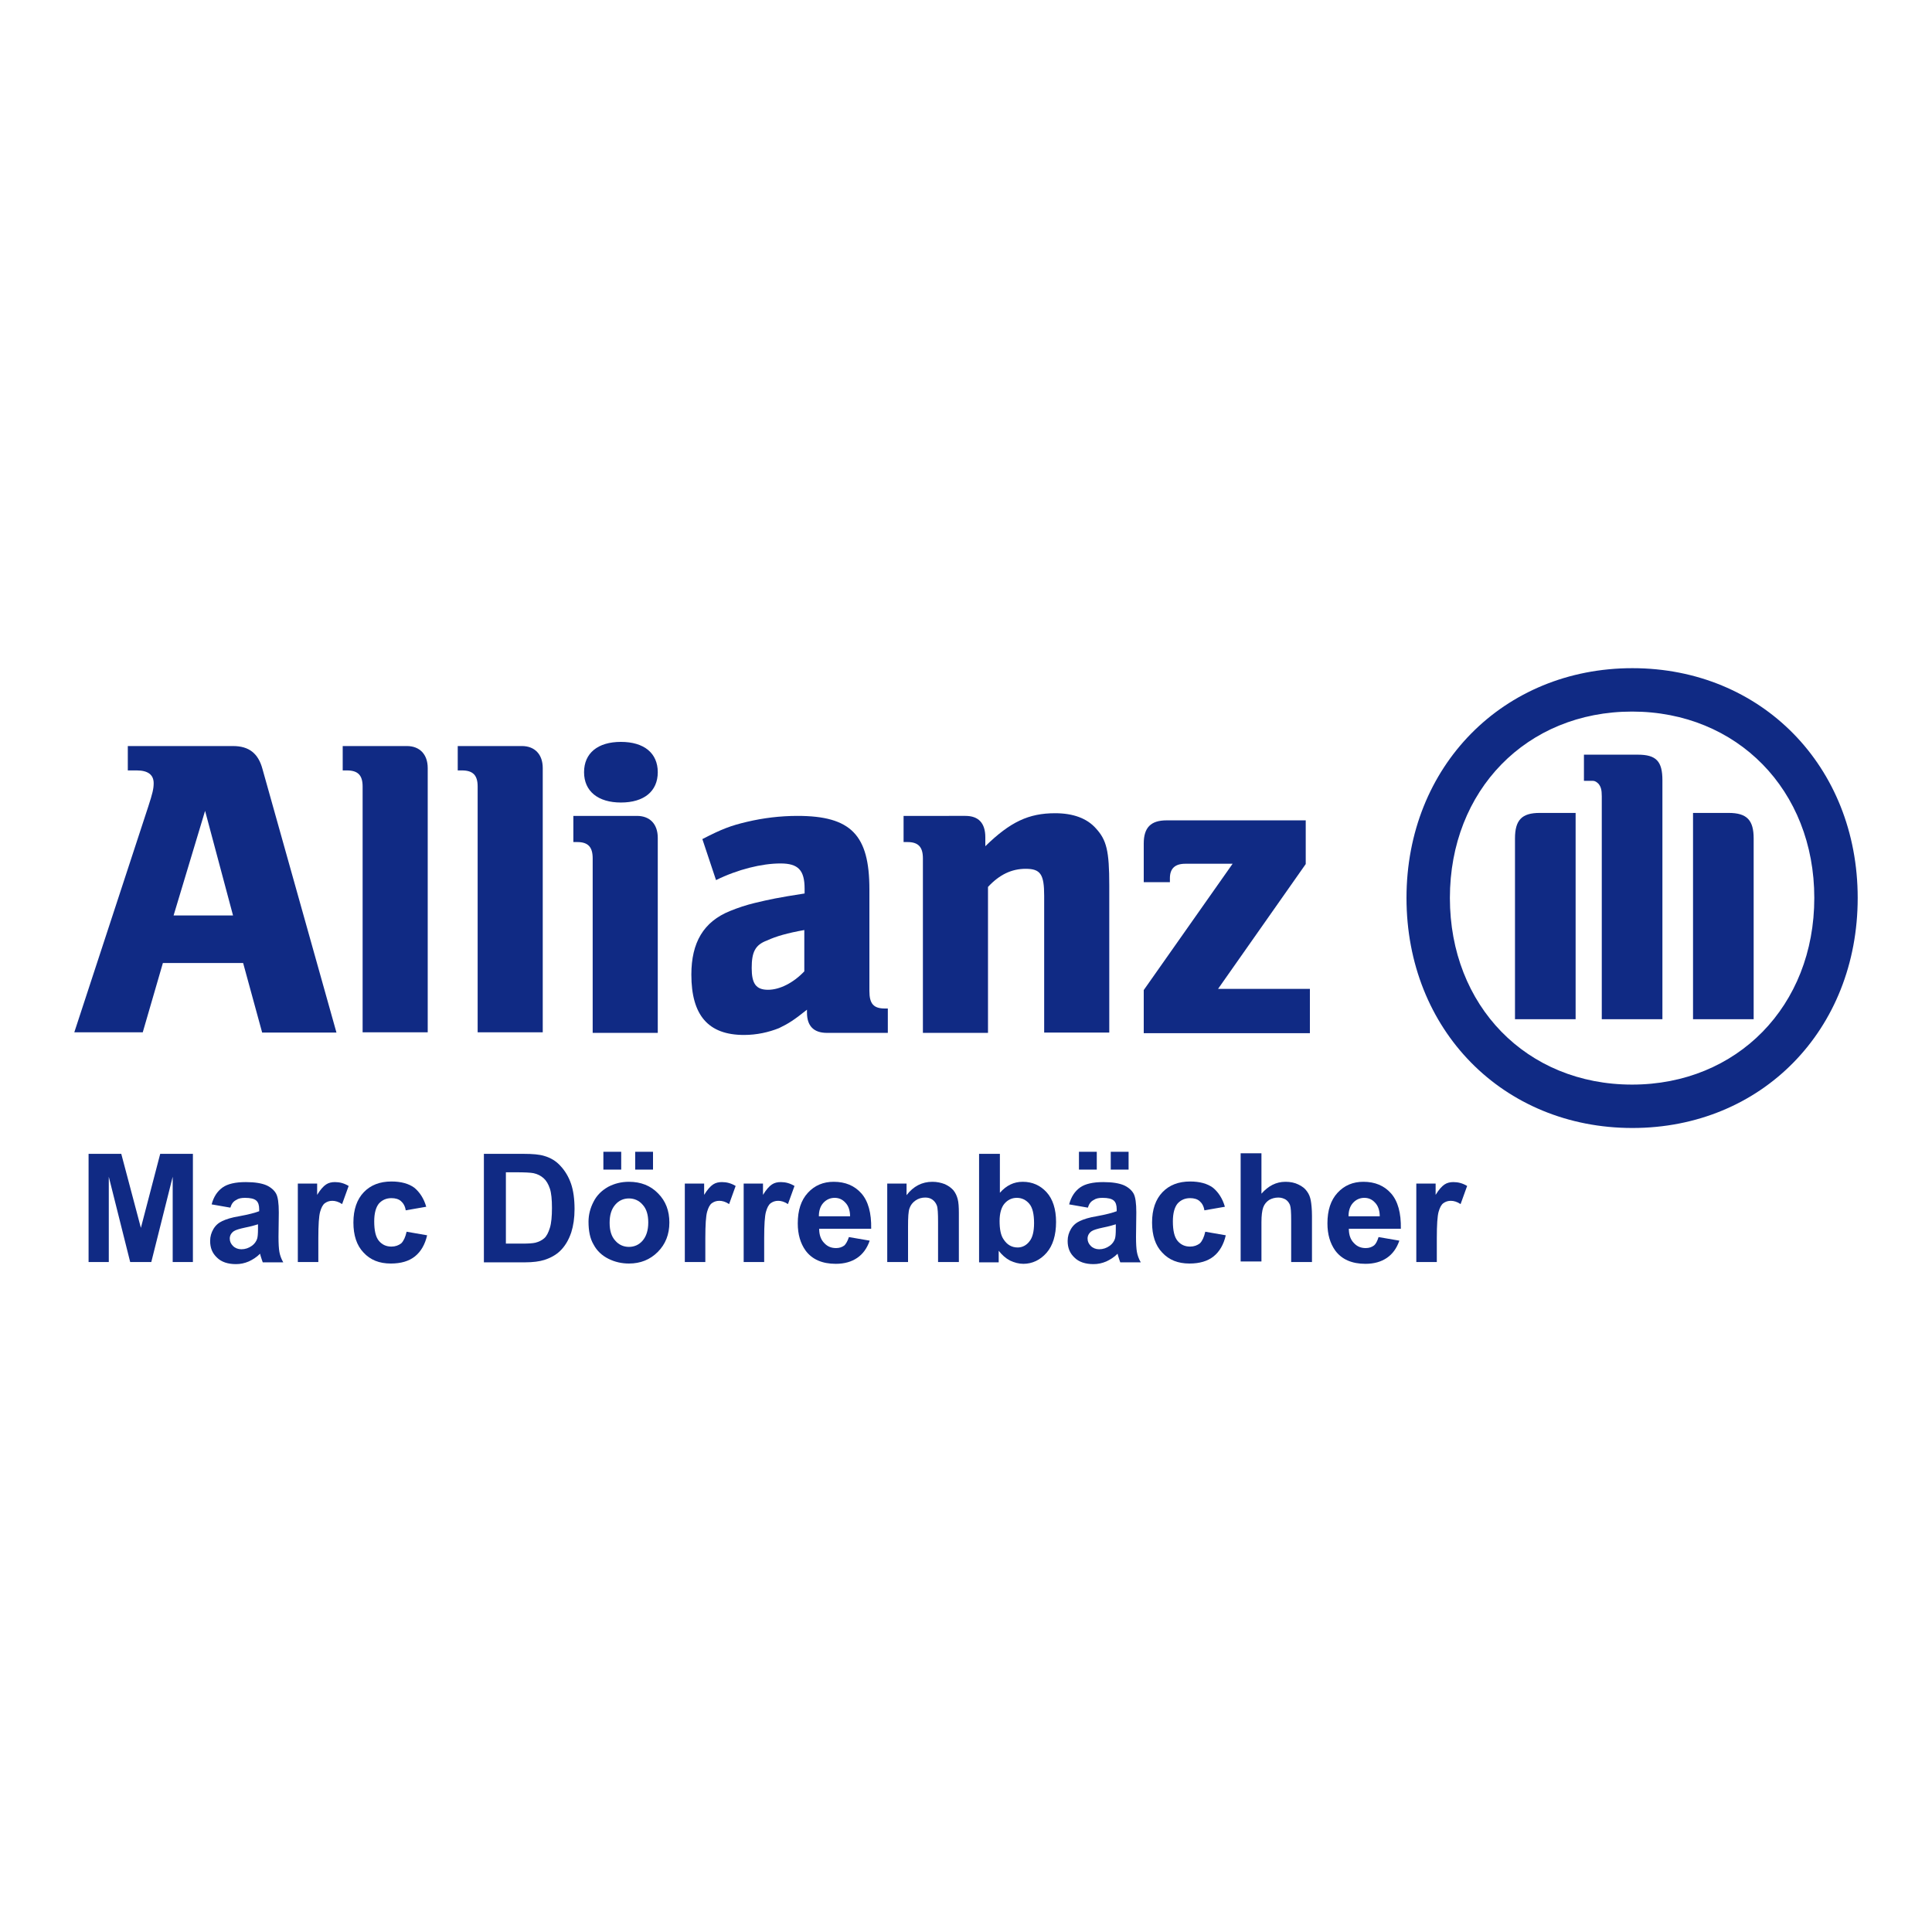
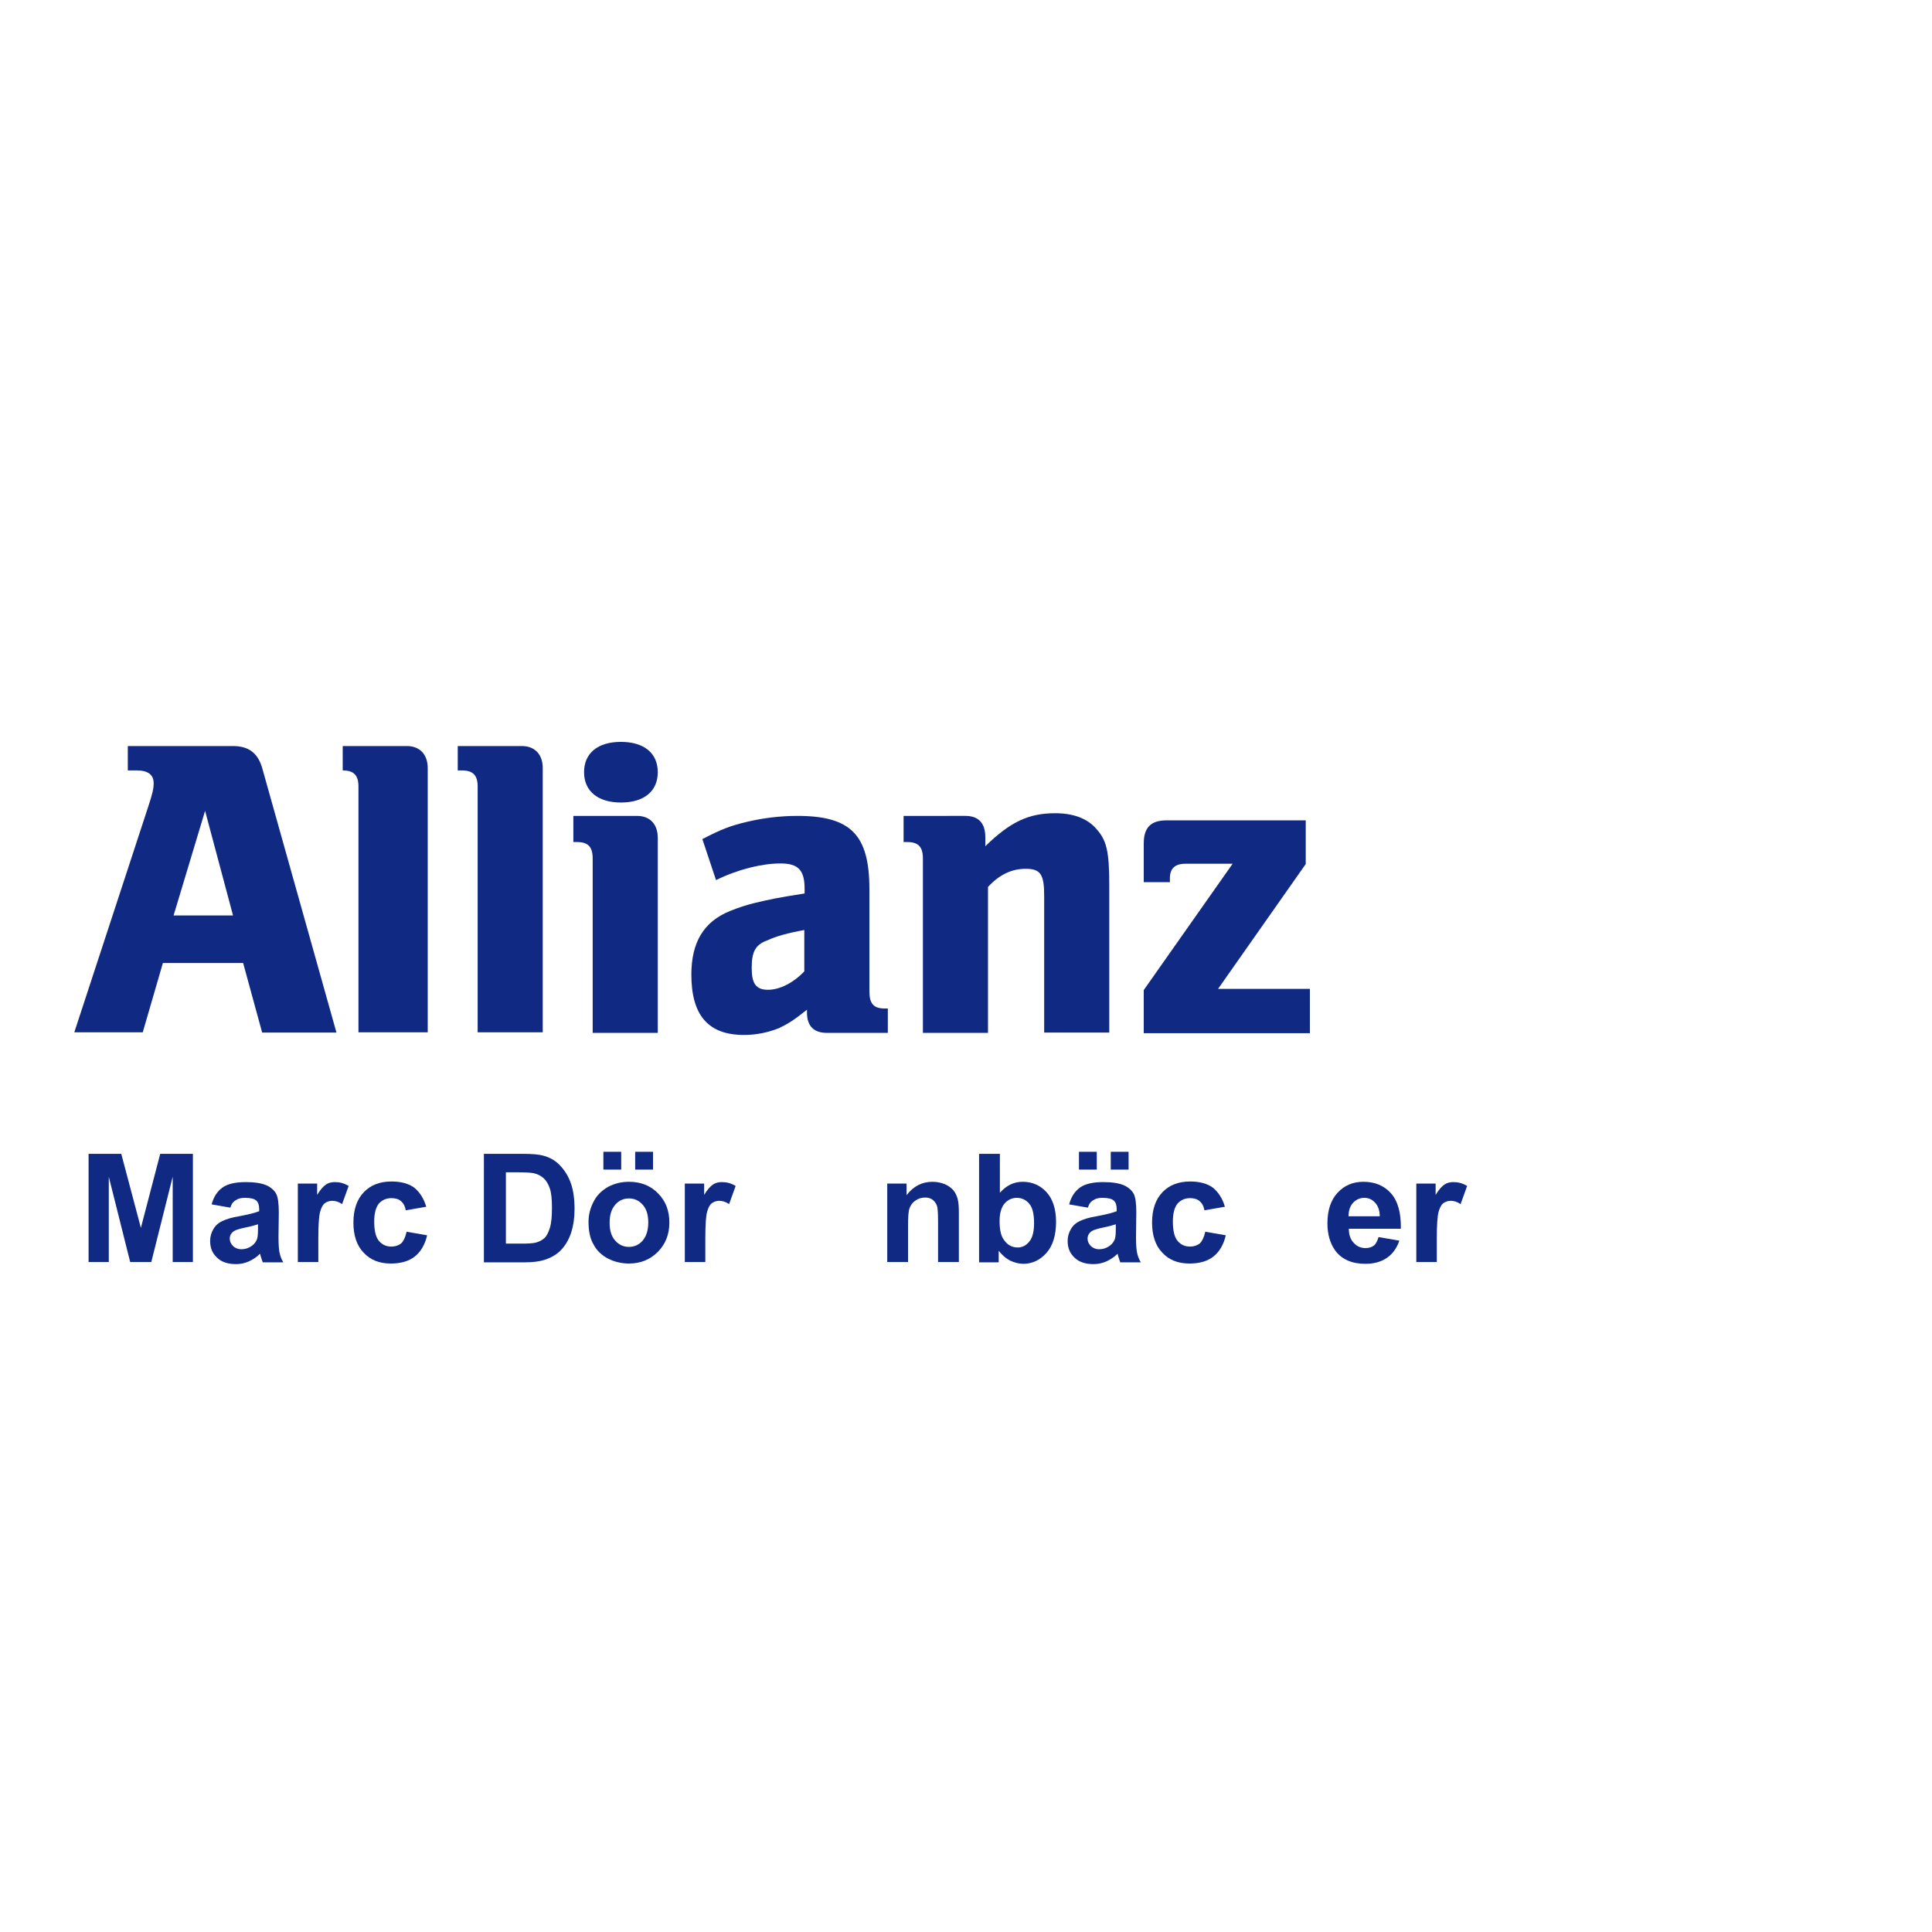
<svg xmlns="http://www.w3.org/2000/svg" version="1.1" id="Ebene_1" x="0px" y="0px" viewBox="0 0 650 650" style="enable-background:new 0 0 650 650;" xml:space="preserve">
  <style type="text/css">
	.st0{fill:#102A84;}
</style>
  <g>
    <g>
      <path class="st0" d="M78.4,308h-20L69,272.8L78.4,308z M48,347.4l6.8-23.4h27l6.4,23.4h25l-24.9-88.7c-1.4-5.2-4.5-7.7-9.9-7.7H43    v8.2h3c3.7,0,5.7,1.4,5.7,4.3c0,1.9-0.4,3.5-1.8,7.8l-24.9,76H48z" />
-       <path class="st0" d="M143.9,347.4v-89c0-4.6-2.7-7.4-7-7.4h-21.6v8.2h1.4c3.7,0,5.3,1.6,5.3,5.4v82.7H143.9z" />
+       <path class="st0" d="M143.9,347.4v-89c0-4.6-2.7-7.4-7-7.4h-21.6v8.2c3.7,0,5.3,1.6,5.3,5.4v82.7H143.9z" />
      <path class="st0" d="M182.6,347.4v-89c0-4.6-2.7-7.4-7-7.4H154v8.2h1.4c3.7,0,5.3,1.6,5.3,5.4v82.7H182.6z" />
      <path class="st0" d="M221.3,259.8c0-6.4-4.6-10.2-12.4-10.2c-7.8,0-12.4,3.8-12.4,10.2c0,6.4,4.7,10.2,12.4,10.2    C216.7,270,221.3,266.2,221.3,259.8z M221.3,347.4v-65.5c0-4.7-2.7-7.4-7-7.4h-21.4v8.8h1.3c3.7,0,5.2,1.7,5.2,5.5v58.7H221.3z" />
      <path class="st0" d="M270.6,312.9v13.9c-3.7,3.9-8.3,6.2-12.2,6.2c-4,0-5.5-2-5.5-7.3c0-5.3,1.1-7.8,5.2-9.3    C261.1,315,265,313.9,270.6,312.9z M240.9,296.1c7.3-3.6,15.4-5.6,21.7-5.6c5.9,0,8.1,2.2,8.1,8.5v1.6c-9,1.4-11.8,2-16.8,3.2    c-2.9,0.7-5.6,1.6-8.3,2.7c-8.9,3.6-13,10.6-13,21.4c0,13.7,5.7,20.3,17.7,20.3c4.3,0,8.3-0.9,11.8-2.3c3.1-1.5,4.9-2.6,9.4-6.2v1    c0,4.5,2.3,6.8,6.7,6.8h20.5v-8.2h-1c-3.8,0-5.2-1.6-5.2-5.9v-34.2c0-18.3-6.2-24.7-24.2-24.7c-5.8,0-11.5,0.7-17,2    c-5.5,1.3-8.4,2.4-15,5.8L240.9,296.1z" />
      <path class="st0" d="M332.4,347.4v-49c3.9-4.2,8-6.1,12.7-6.1c5,0,6.2,1.9,6.2,9.1v46h21.9v-49.6c0-11.5-0.9-15.2-4.5-19.1    c-3-3.4-7.7-5.1-13.7-5.1c-8.9,0-15.1,2.9-23.5,11.1v-3c0-4.8-2.3-7.2-6.7-7.2H304v8.8h1.3c3.7,0,5.2,1.7,5.2,5.5v58.7H332.4z" />
      <path class="st0" d="M440.7,332.7h-30.9l29.5-42v-14.7h-46.8c-5.3,0-7.7,2.4-7.7,7.8v13h8.8v-1.3c0-3.3,1.7-4.9,5.2-4.9h15.9    l-29.9,42.5v14.5h55.9V332.7z" />
-       <path class="st0" d="M559.3,342.9v-80.4c0-6.4-2.1-8.6-8.3-8.6h-18.1v8.8h1.1h1.9c0.7,0,1.3,0.4,1.9,1c0.8,1,1.1,2,1.1,4.2v75    H559.3z M569.5,342.9H590v-60.8c0-6.1-2.2-8.6-8.4-8.6h-12V342.9z M530.1,342.9v-69.4H518c-6,0-8.3,2.4-8.3,8.6v60.8H530.1z     M610.4,302.1c0,36.4-26,62.8-61.3,62.8c-35.5,0-61.3-26.5-61.3-62.8c0-36.2,25.8-62.7,61.3-62.7    C584.4,239.4,610.4,265.8,610.4,302.1z M625,302.1c0-44.3-32.4-77.3-75.8-77.3s-76,33-76,77.3c0,44.4,32.5,77.4,76,77.4    S625,346.5,625,302.1z" />
    </g>
    <g>
      <path class="st0" d="M29.8,424.6v-36.4h11l6.6,24.9l6.5-24.9h11v36.4h-6.8v-28.7l-7.2,28.7h-7.1l-7.2-28.7v28.7H29.8z" />
      <path class="st0" d="M77.5,406.3l-6.3-1.1c0.7-2.6,1.9-4.4,3.7-5.7c1.7-1.2,4.3-1.8,7.8-1.8c3.1,0,5.4,0.4,7,1.1    c1.5,0.7,2.6,1.7,3.2,2.8c0.6,1.1,0.9,3.2,0.9,6.3l-0.1,8.2c0,2.3,0.1,4,0.3,5.1c0.2,1.1,0.6,2.3,1.3,3.5h-6.9    c-0.2-0.5-0.4-1.2-0.7-2.1c-0.1-0.4-0.2-0.7-0.2-0.8c-1.2,1.2-2.5,2-3.8,2.6c-1.4,0.6-2.8,0.9-4.3,0.9c-2.7,0-4.9-0.7-6.4-2.2    c-1.6-1.5-2.3-3.3-2.3-5.6c0-1.5,0.4-2.8,1.1-4c0.7-1.2,1.7-2.1,3-2.7c1.3-0.6,3.1-1.2,5.6-1.6c3.3-0.6,5.5-1.2,6.8-1.7v-0.7    c0-1.3-0.3-2.3-1-2.9c-0.7-0.6-1.9-0.9-3.8-0.9c-1.2,0-2.2,0.2-2.9,0.7C78.5,404.2,77.9,405,77.5,406.3z M86.8,411.9    c-0.9,0.3-2.3,0.7-4.3,1.1c-1.9,0.4-3.2,0.8-3.8,1.2c-0.9,0.6-1.4,1.5-1.4,2.5c0,1,0.4,1.8,1.1,2.5c0.7,0.7,1.7,1.1,2.8,1.1    c1.3,0,2.5-0.4,3.6-1.2c0.8-0.6,1.4-1.4,1.7-2.3c0.2-0.6,0.3-1.7,0.3-3.4V411.9z" />
      <path class="st0" d="M107.2,424.6h-7v-26.4h6.5v3.8c1.1-1.8,2.1-2.9,3-3.5c0.9-0.6,1.9-0.8,3-0.8c1.6,0,3.1,0.4,4.6,1.3l-2.2,6.1    c-1.2-0.8-2.3-1.1-3.3-1.1c-1,0-1.8,0.3-2.5,0.8c-0.7,0.5-1.2,1.5-1.6,2.9c-0.4,1.4-0.6,4.4-0.6,8.8V424.6z" />
      <path class="st0" d="M143.4,406l-6.9,1.2c-0.2-1.4-0.8-2.4-1.6-3.1c-0.8-0.7-1.9-1-3.2-1c-1.7,0-3.1,0.6-4.2,1.8    c-1,1.2-1.6,3.2-1.6,6c0,3.1,0.5,5.3,1.6,6.6c1.1,1.3,2.5,1.9,4.2,1.9c1.3,0,2.4-0.4,3.3-1.1c0.8-0.8,1.4-2.1,1.8-3.9l6.9,1.2    c-0.7,3.1-2.1,5.5-4.1,7.1c-2,1.6-4.7,2.4-8.1,2.4c-3.9,0-6.9-1.2-9.2-3.7c-2.3-2.4-3.4-5.8-3.4-10.1c0-4.4,1.2-7.8,3.5-10.2    c2.3-2.4,5.4-3.6,9.3-3.6c3.2,0,5.8,0.7,7.7,2.1C141.2,401.1,142.6,403.2,143.4,406z" />
      <path class="st0" d="M162.8,388.2h13.4c3,0,5.3,0.2,6.9,0.7c2.1,0.6,4,1.7,5.5,3.4c1.5,1.6,2.7,3.6,3.5,5.9    c0.8,2.3,1.2,5.2,1.2,8.6c0,3-0.4,5.6-1.1,7.8c-0.9,2.7-2.2,4.8-3.9,6.4c-1.3,1.2-3,2.2-5.2,2.9c-1.6,0.5-3.8,0.8-6.5,0.8h-13.8    V388.2z M170.2,394.3v24.1h5.5c2.1,0,3.5-0.1,4.4-0.3c1.2-0.3,2.2-0.8,3-1.5c0.8-0.7,1.4-1.9,1.9-3.5c0.5-1.6,0.7-3.9,0.7-6.7    c0-2.8-0.2-5-0.7-6.5c-0.5-1.5-1.2-2.7-2.1-3.5c-0.9-0.8-2-1.4-3.4-1.7c-1-0.2-3-0.3-6-0.3H170.2z" />
      <path class="st0" d="M198,411c0-2.3,0.6-4.6,1.7-6.7c1.1-2.2,2.8-3.8,4.9-5c2.1-1.1,4.4-1.7,7-1.7c4,0,7.3,1.3,9.8,3.9    c2.6,2.6,3.8,5.9,3.8,9.8c0,4-1.3,7.3-3.9,9.9c-2.6,2.6-5.8,3.9-9.7,3.9c-2.4,0-4.7-0.5-6.9-1.6c-2.2-1.1-3.9-2.7-5-4.8    C198.5,416.7,198,414.1,198,411z M203,393.5v-6h6v6H203z M205.1,411.4c0,2.6,0.6,4.6,1.9,6c1.2,1.4,2.8,2.1,4.6,2.1    c1.8,0,3.4-0.7,4.6-2.1c1.2-1.4,1.9-3.4,1.9-6.1c0-2.6-0.6-4.6-1.9-6c-1.2-1.4-2.8-2.1-4.6-2.1c-1.8,0-3.4,0.7-4.6,2.1    C205.7,406.8,205.1,408.8,205.1,411.4z M213.7,393.5v-6h6v6H213.7z" />
      <path class="st0" d="M237.4,424.6h-7v-26.4h6.5v3.8c1.1-1.8,2.1-2.9,3-3.5c0.9-0.6,1.9-0.8,3-0.8c1.6,0,3.1,0.4,4.6,1.3l-2.2,6.1    c-1.2-0.8-2.3-1.1-3.3-1.1c-1,0-1.8,0.3-2.5,0.8c-0.7,0.5-1.2,1.5-1.6,2.9c-0.4,1.4-0.6,4.4-0.6,8.8V424.6z" />
-       <path class="st0" d="M257.2,424.6h-7v-26.4h6.5v3.8c1.1-1.8,2.1-2.9,3-3.5c0.9-0.6,1.9-0.8,3-0.8c1.6,0,3.1,0.4,4.6,1.3l-2.2,6.1    c-1.2-0.8-2.3-1.1-3.3-1.1c-1,0-1.8,0.3-2.5,0.8c-0.7,0.5-1.2,1.5-1.6,2.9c-0.4,1.4-0.6,4.4-0.6,8.8V424.6z" />
-       <path class="st0" d="M285.6,416.2l7,1.2c-0.9,2.6-2.3,4.5-4.2,5.8c-1.9,1.3-4.3,2-7.2,2c-4.6,0-8-1.5-10.2-4.5    c-1.7-2.4-2.6-5.4-2.6-9.1c0-4.4,1.1-7.8,3.4-10.3c2.3-2.5,5.2-3.7,8.7-3.7c3.9,0,7,1.3,9.3,3.9c2.3,2.6,3.4,6.6,3.3,11.9h-17.5    c0,2.1,0.6,3.7,1.7,4.8c1.1,1.2,2.4,1.7,4,1.7c1.1,0,2-0.3,2.8-0.9C284.6,418.5,285.2,417.5,285.6,416.2z M286,409.2    c0-2-0.6-3.6-1.6-4.6c-1-1.1-2.2-1.6-3.6-1.6c-1.5,0-2.8,0.6-3.8,1.7c-1,1.1-1.5,2.6-1.5,4.5H286z" />
      <path class="st0" d="M322.6,424.6h-7v-13.5c0-2.8-0.1-4.7-0.4-5.5c-0.3-0.8-0.8-1.5-1.5-2c-0.7-0.5-1.5-0.7-2.4-0.7    c-1.2,0-2.3,0.3-3.3,1c-1,0.7-1.6,1.5-2,2.6c-0.4,1.1-0.5,3.1-0.5,6.1v12h-7v-26.4h6.5v3.9c2.3-3,5.2-4.5,8.7-4.5    c1.5,0,2.9,0.3,4.2,0.8c1.3,0.6,2.2,1.3,2.9,2.1c0.7,0.9,1.1,1.8,1.4,2.9c0.3,1.1,0.4,2.7,0.4,4.7V424.6z" />
      <path class="st0" d="M329.4,424.6v-36.4h7v13.1c2.2-2.5,4.7-3.7,7.7-3.7c3.2,0,5.9,1.2,8,3.5c2.1,2.3,3.2,5.7,3.2,10    c0,4.5-1.1,8-3.2,10.4c-2.1,2.4-4.8,3.7-7.8,3.7c-1.5,0-3-0.4-4.5-1.1c-1.5-0.8-2.7-1.9-3.8-3.3v3.9H329.4z M336.3,410.8    c0,2.7,0.4,4.8,1.3,6.1c1.2,1.9,2.8,2.8,4.8,2.8c1.5,0,2.9-0.7,3.9-2c1.1-1.3,1.6-3.4,1.6-6.2c0-3-0.5-5.2-1.6-6.5    c-1.1-1.3-2.5-2-4.2-2c-1.7,0-3.1,0.7-4.2,2C336.9,406.2,336.3,408.2,336.3,410.8z" />
      <path class="st0" d="M366,406.3l-6.3-1.1c0.7-2.6,1.9-4.4,3.7-5.7c1.7-1.2,4.3-1.8,7.8-1.8c3.1,0,5.4,0.4,7,1.1    c1.5,0.7,2.6,1.7,3.2,2.8c0.6,1.1,0.9,3.2,0.9,6.3l-0.1,8.2c0,2.3,0.1,4,0.3,5.1c0.2,1.1,0.6,2.3,1.3,3.5h-6.9    c-0.2-0.5-0.4-1.2-0.7-2.1c-0.1-0.4-0.2-0.7-0.2-0.8c-1.2,1.2-2.5,2-3.8,2.6c-1.4,0.6-2.8,0.9-4.3,0.9c-2.7,0-4.9-0.7-6.4-2.2    c-1.6-1.5-2.3-3.3-2.3-5.6c0-1.5,0.4-2.8,1.1-4c0.7-1.2,1.7-2.1,3-2.7c1.3-0.6,3.1-1.2,5.6-1.6c3.3-0.6,5.5-1.2,6.8-1.7v-0.7    c0-1.3-0.3-2.3-1-2.9c-0.7-0.6-1.9-0.9-3.8-0.9c-1.2,0-2.2,0.2-2.9,0.7C367,404.2,366.4,405,366,406.3z M363,393.5v-6h6v6H363z     M375.4,411.9c-0.9,0.3-2.3,0.7-4.3,1.1c-1.9,0.4-3.2,0.8-3.8,1.2c-0.9,0.6-1.4,1.5-1.4,2.5c0,1,0.4,1.8,1.1,2.5    c0.7,0.7,1.7,1.1,2.8,1.1c1.3,0,2.5-0.4,3.6-1.2c0.8-0.6,1.4-1.4,1.7-2.3c0.2-0.6,0.3-1.7,0.3-3.4V411.9z M373.7,393.5v-6h6v6    H373.7z" />
      <path class="st0" d="M412.1,406l-6.9,1.2c-0.2-1.4-0.8-2.4-1.6-3.1c-0.8-0.7-1.9-1-3.2-1c-1.7,0-3.1,0.6-4.2,1.8    c-1,1.2-1.6,3.2-1.6,6c0,3.1,0.5,5.3,1.6,6.6c1.1,1.3,2.5,1.9,4.2,1.9c1.3,0,2.4-0.4,3.3-1.1c0.8-0.8,1.4-2.1,1.8-3.9l6.9,1.2    c-0.7,3.1-2.1,5.5-4.1,7.1c-2,1.6-4.7,2.4-8.1,2.4c-3.9,0-6.9-1.2-9.2-3.7c-2.3-2.4-3.4-5.8-3.4-10.1c0-4.4,1.2-7.8,3.5-10.2    c2.3-2.4,5.4-3.6,9.3-3.6c3.2,0,5.8,0.7,7.7,2.1C409.9,401.1,411.3,403.2,412.1,406z" />
-       <path class="st0" d="M424.4,388.2v13.4c2.3-2.6,4.9-4,8.1-4c1.6,0,3.1,0.3,4.3,0.9c1.3,0.6,2.3,1.4,2.9,2.3c0.7,0.9,1.1,2,1.3,3.1    c0.2,1.1,0.4,2.9,0.4,5.2v15.5h-7v-13.9c0-2.8-0.1-4.5-0.4-5.3c-0.3-0.7-0.7-1.3-1.4-1.8c-0.7-0.4-1.5-0.7-2.5-0.7    c-1.2,0-2.2,0.3-3.1,0.8c-0.9,0.6-1.6,1.4-2,2.5c-0.4,1.1-0.6,2.8-0.6,5v13.2h-7v-36.4H424.4z" />
      <path class="st0" d="M463.8,416.2l7,1.2c-0.9,2.6-2.3,4.5-4.2,5.8c-1.9,1.3-4.3,2-7.2,2c-4.6,0-8-1.5-10.2-4.5    c-1.7-2.4-2.6-5.4-2.6-9.1c0-4.4,1.1-7.8,3.4-10.3c2.3-2.5,5.2-3.7,8.7-3.7c3.9,0,7,1.3,9.3,3.9c2.3,2.6,3.4,6.6,3.3,11.9h-17.5    c0,2.1,0.6,3.7,1.7,4.8c1.1,1.2,2.4,1.7,4,1.7c1.1,0,2-0.3,2.8-0.9C462.9,418.5,463.4,417.5,463.8,416.2z M464.2,409.2    c0-2-0.6-3.6-1.6-4.6c-1-1.1-2.2-1.6-3.6-1.6c-1.5,0-2.8,0.6-3.8,1.7c-1,1.1-1.5,2.6-1.5,4.5H464.2z" />
      <path class="st0" d="M483.5,424.6h-7v-26.4h6.5v3.8c1.1-1.8,2.1-2.9,3-3.5c0.9-0.6,1.9-0.8,3-0.8c1.6,0,3.1,0.4,4.6,1.3l-2.2,6.1    c-1.2-0.8-2.3-1.1-3.3-1.1c-1,0-1.8,0.3-2.5,0.8c-0.7,0.5-1.2,1.5-1.6,2.9c-0.4,1.4-0.6,4.4-0.6,8.8V424.6z" />
    </g>
  </g>
</svg>